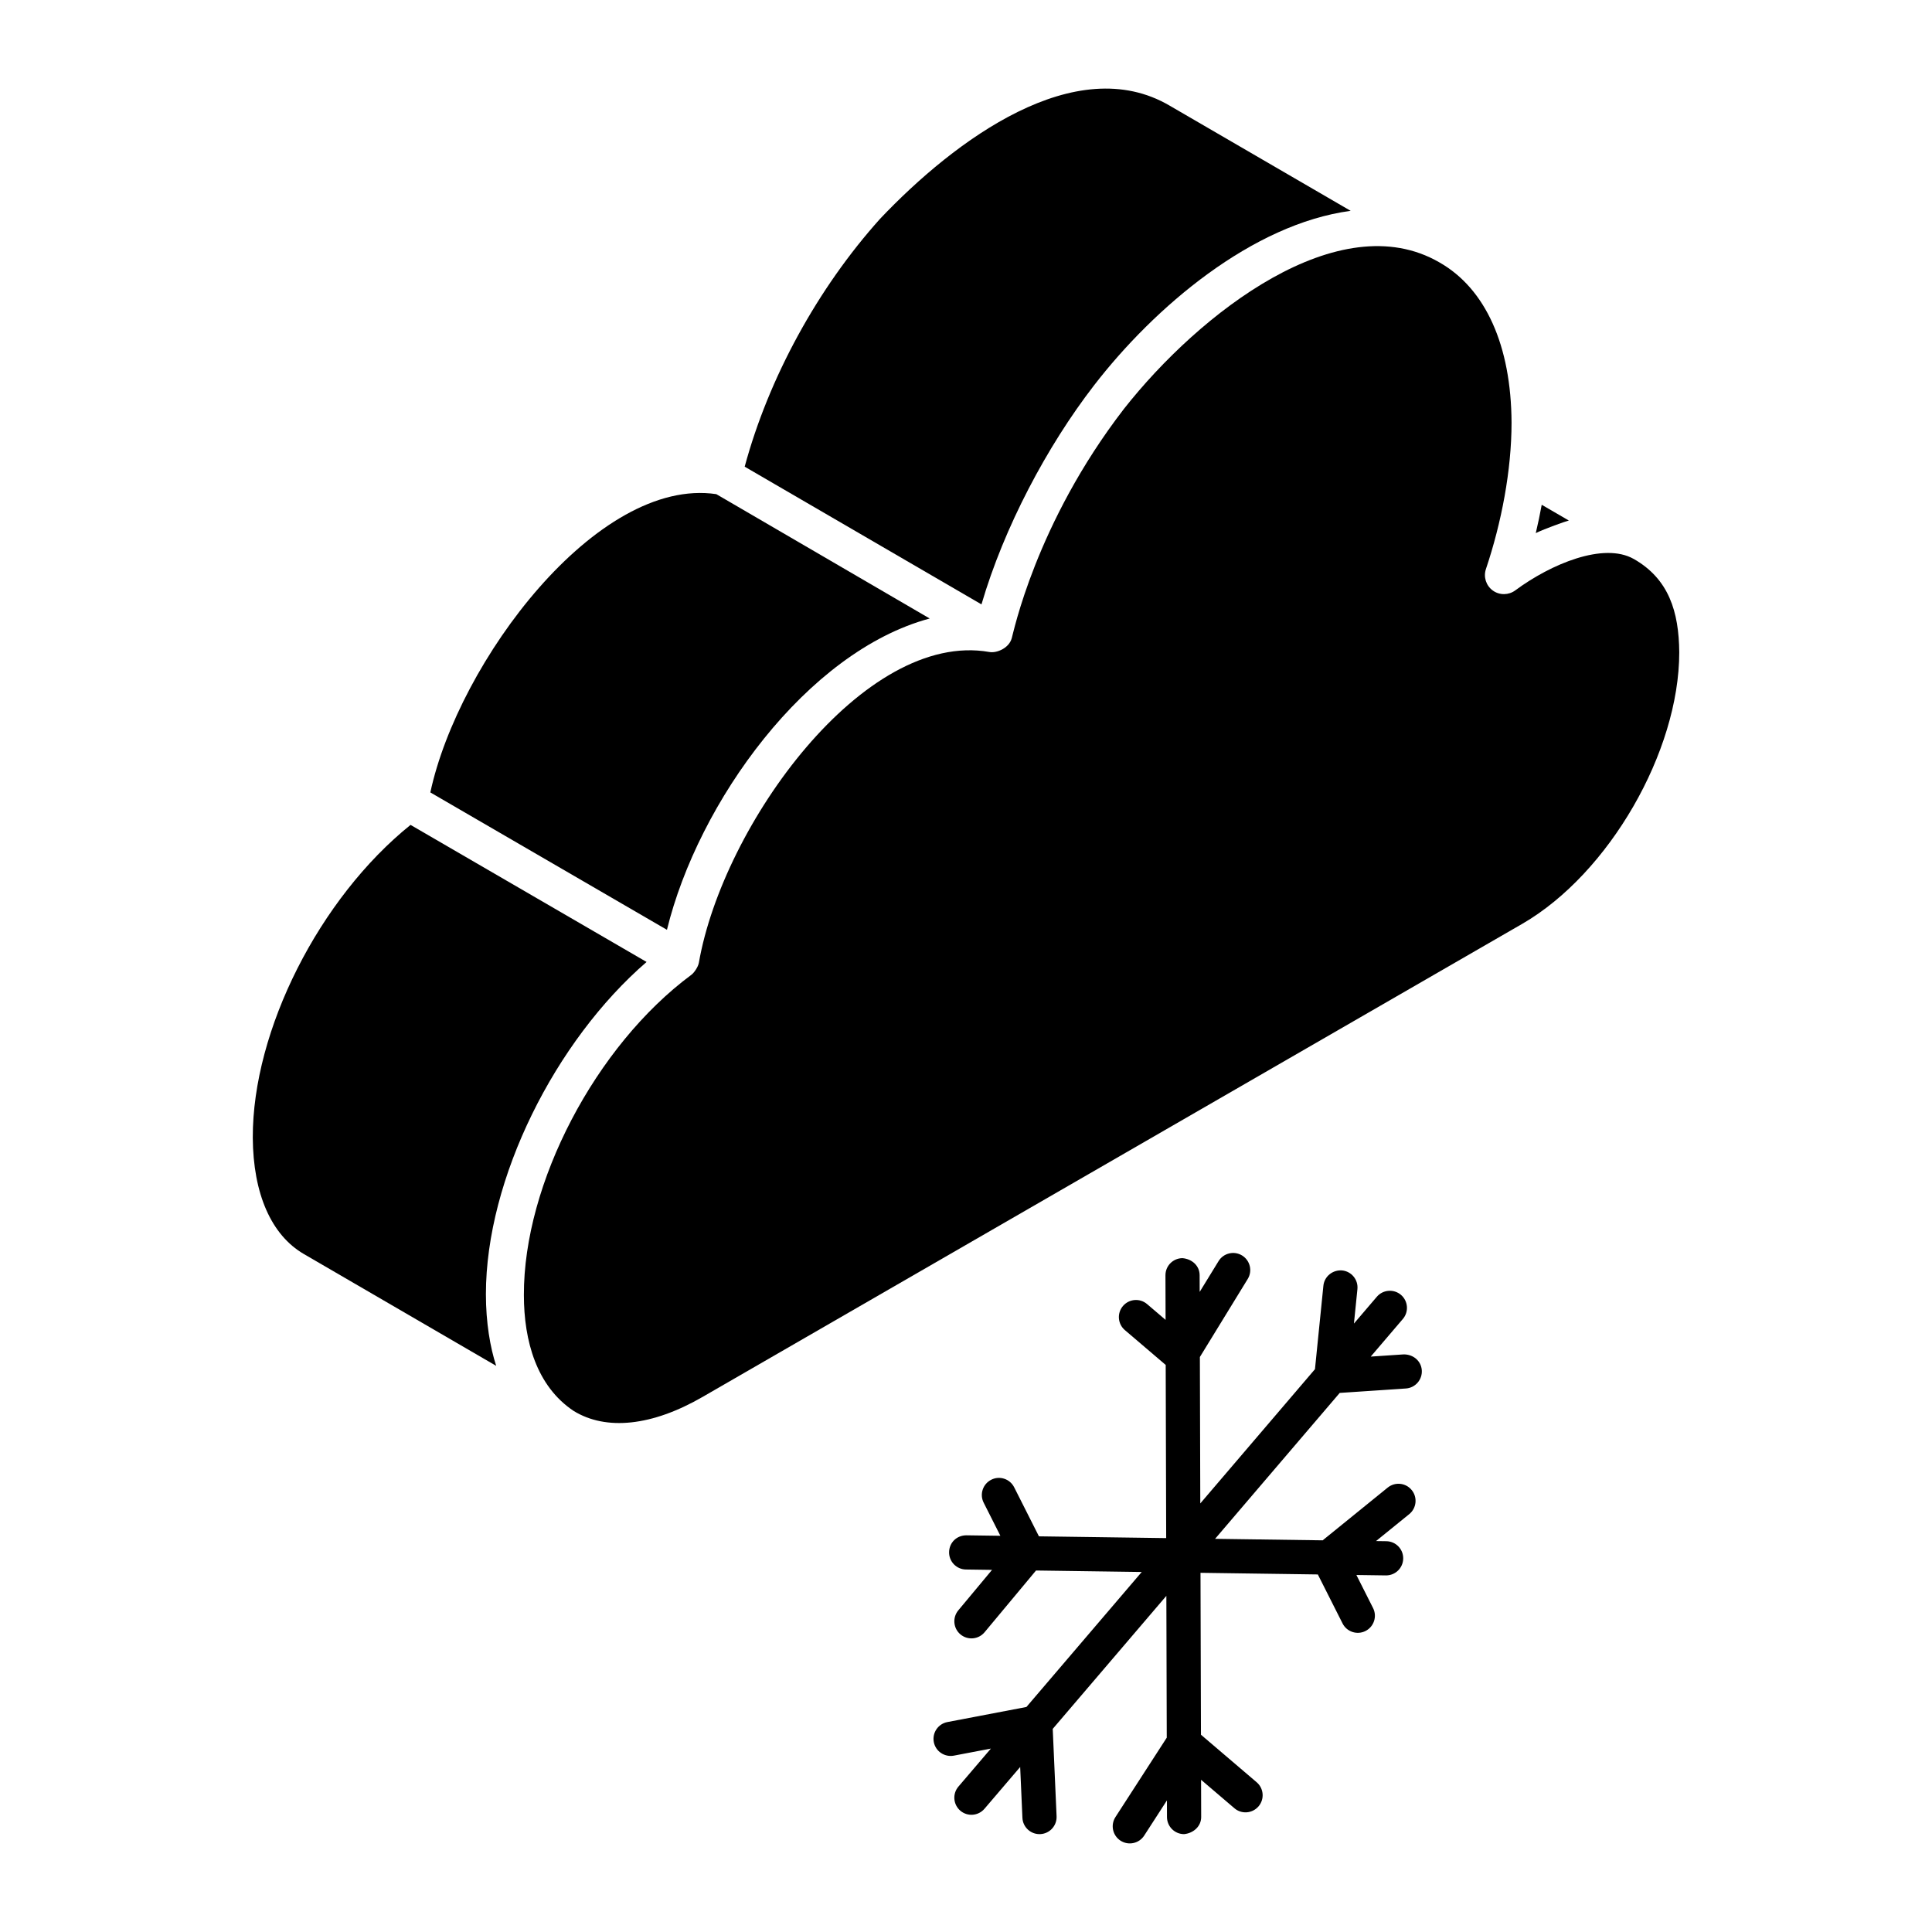
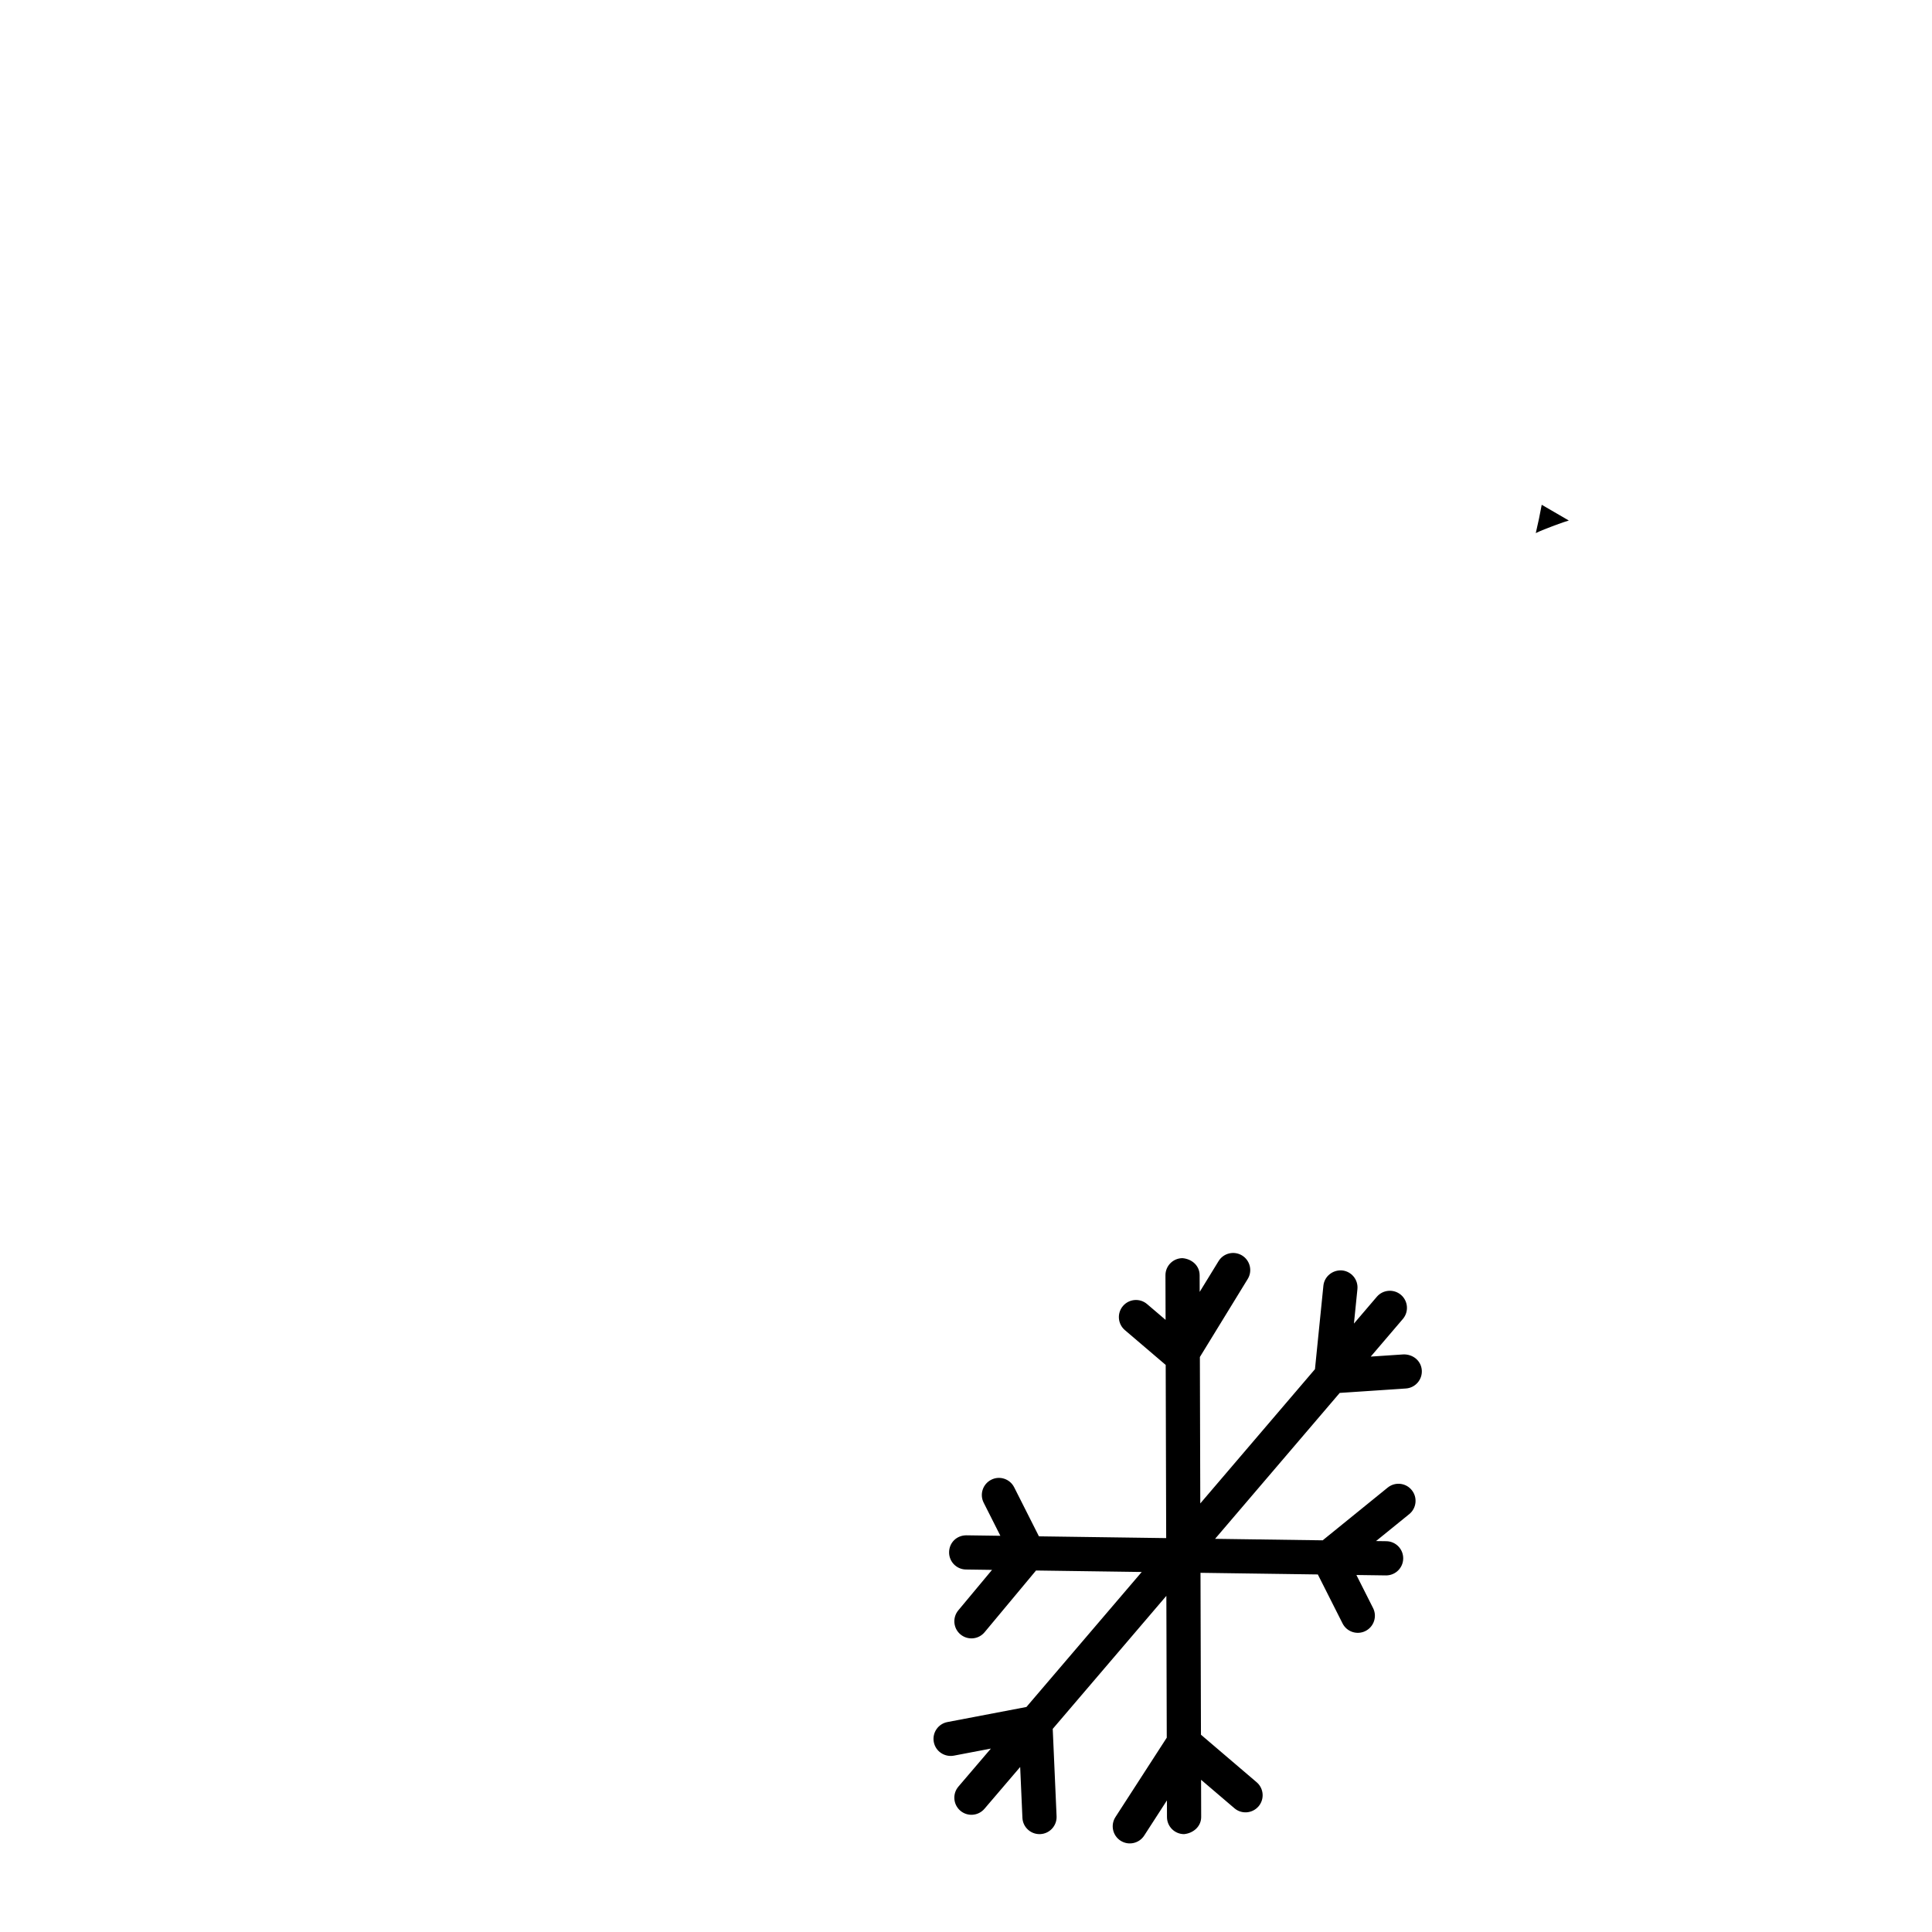
<svg xmlns="http://www.w3.org/2000/svg" fill="#000000" width="800px" height="800px" version="1.1" viewBox="144 144 512 512">
  <g>
    <path d="m515.96 502.93-8.703 0.582 8.516-9.973c1.625-1.902 1.398-4.762-0.504-6.391-1.902-1.609-4.758-1.398-6.391 0.504l-6.07 7.106 0.922-9.117c0.254-2.492-1.562-4.711-4.051-4.965-2.481-0.199-4.711 1.566-4.965 4.051l-2.234 22.121-30.391 35.578-0.109-38.805 12.68-20.676c1.309-2.133 0.637-4.918-1.496-6.231-2.133-1.301-4.93-0.637-6.231 1.496l-5.004 8.156-0.012-4.426c-0.008-2.5-2.008-4.293-4.543-4.516-2.5 0.008-4.527 2.039-4.516 4.543l0.035 11.812-4.902-4.184c-1.902-1.625-4.758-1.402-6.391 0.504-1.625 1.906-1.398 4.766 0.504 6.391l10.82 9.23 0.129 45.891-33.723-0.469-6.559-12.992c-1.129-2.242-3.856-3.144-6.082-2.004-2.234 1.129-3.133 3.856-2.004 6.082l4.426 8.77-8.996-0.125c-2.609-0.004-4.559 1.965-4.594 4.469-0.035 2.5 1.965 4.559 4.469 4.594l6.91 0.098-8.938 10.723c-1.602 1.926-1.34 4.781 0.578 6.383 1.938 1.602 4.785 1.336 6.383-0.578l13.637-16.363 28.012 0.391-30.559 35.777-20.941 3.996c-2.457 0.469-4.07 2.84-3.602 5.301 0.469 2.461 2.844 4.047 5.301 3.602l9.828-1.875-8.605 10.074c-1.625 1.902-1.398 4.762 0.504 6.391 1.906 1.617 4.754 1.402 6.391-0.504l9.469-11.082 0.594 13.461c0.105 2.434 2.109 4.332 4.523 4.332 0.066 0 0.137 0 0.203-0.004 2.5-0.109 4.438-2.227 4.328-4.727l-1.02-23.16 30.113-35.254 0.105 37.586-13.594 21.031c-1.359 2.102-0.758 4.906 1.344 6.266 2.102 1.355 4.906 0.754 6.266-1.344l6.031-9.332 0.012 4.422c0.008 2.496 2.035 4.516 4.531 4.516 2.445-0.234 4.539-2.035 4.531-4.543l-0.027-9.855 8.84 7.543c1.898 1.629 4.75 1.395 6.391-0.504 1.625-1.906 1.398-4.766-0.504-6.391l-14.758-12.594-0.121-42.906 31.094 0.434 6.551 12.98c1.129 2.242 3.863 3.129 6.082 2.004 2.234-1.129 3.133-3.856 2.004-6.082l-4.418-8.758 7.812 0.109h0.062c2.473 0 4.496-1.988 4.531-4.469 0.035-2.5-1.965-4.559-4.469-4.594l-2.734-0.039 8.801-7.137c1.941-1.574 2.242-4.43 0.664-6.371-1.57-1.945-4.422-2.242-6.371-0.664l-17.23 13.977-28.512-0.398 33.027-38.668 17.531-1.172c2.496-0.168 4.383-2.328 4.223-4.824-0.176-2.484-2.269-4.25-4.836-4.211z" />
-     <path d="m433.89 246.18c16.121-20.887 41.969-42.812 68.051-46.305l-47.953-27.867c-24.887-14.613-56.859 8.996-76.727 29.945-16.582 18.438-29.57 42.234-35.91 65.719-4.203-2.445 61.742 35.91 62.75 36.496 5.977-20.453 17.375-41.898 29.789-57.988z" />
    <path d="m552.57 277.77c-0.457 2.504-0.98 5.008-1.574 7.508 2.477-1.211 7.75-3.062 8.758-3.336z" />
-     <path d="m576.94 292.12c-7.965-4.488-21.895 1.312-31.387 8.344-1.723 1.27-4.141 1.344-5.961 0.02-1.777-1.297-2.508-3.598-1.805-5.684 4.129-12.277 6.789-26.176 6.789-38.793-0.094-20.426-6.883-35.52-19.117-42.469-26.527-15.379-63.57 13.367-83.605 38.82-23.488 30.453-29.359 59.754-29.734 60.781-0.719 2.652-4.012 4.004-5.941 3.644-33.156-5.82-70.582 45.777-76.973 82.352-0.211 1.168-1.301 2.691-1.969 3.184-25.41 18.816-44.5 55.312-44.402 84.898 0 12.18 3.379 24.156 13.176 30.688 8.629 5.309 20.812 4.019 34.176-3.703 0.645-0.367 208.38-120.25 217.32-125.43 22.879-13.293 41.5-45.539 41.512-71.887-0.09-10.797-2.773-19.469-12.074-24.766z" />
-     <path d="m315.35 398.93c2.055 1.191-61.496-35.711-62.551-36.324-24.098 19.383-41.898 54.395-41.809 82.891 0.09 14.852 4.891 25.801 13.52 30.824l50.988 29.645c-1.594-4.856-2.731-11.445-2.727-19.012 0.012-30.617 18.383-67.117 42.578-88.023z" />
-     <path d="m390.38 307.91-56.551-32.957c-31.605-4.688-68.355 44.43-75.785 79.047l62.703 36.41c8.281-33.867 37.109-73.773 69.633-82.5z" />
  </g>
</svg>